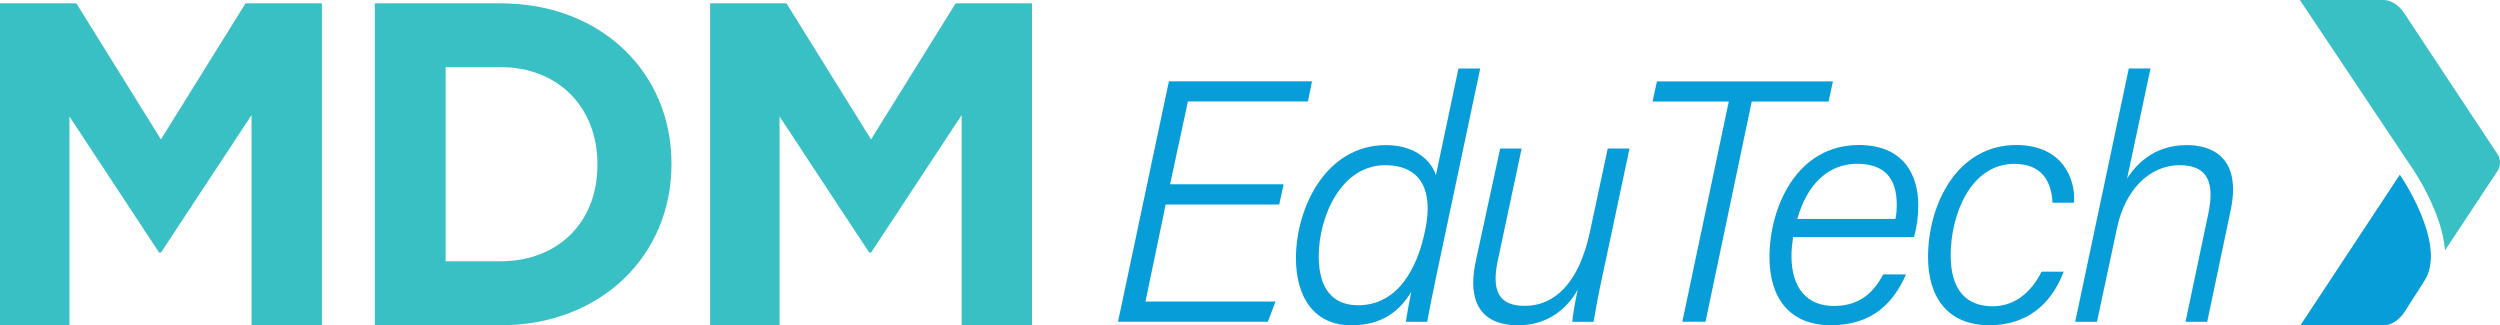
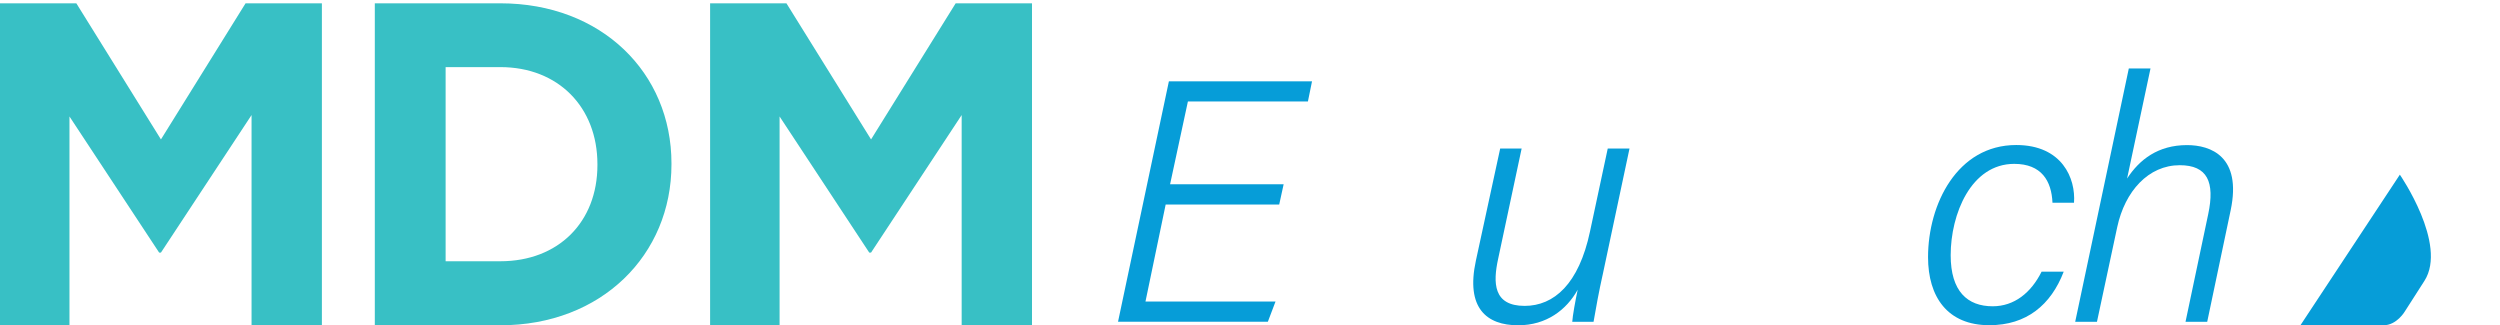
<svg xmlns="http://www.w3.org/2000/svg" viewBox="0 0 317.03 41.24">
  <defs>
    <style>      .cls-1 {        fill: #38c0c5;      }      .cls-2 {        fill: #069dd8;      }    </style>
  </defs>
  <g>
    <g id="Layer_1">
      <g>
        <g>
-           <path class="cls-2" d="M304.33,22.15s6.09,8.82,3.12,13.46-2.48,3.87-2.48,3.87c0,0-1.02,1.77-2.73,1.77h-10.52l12.61-19.1Z" />
-           <path class="cls-1" d="M305.85,21.23c.07.1,1.64,2.39,2.84,5.3.8,1.93,1.25,3.68,1.36,5.23l6.58-9.95c.06-.07.11-.15.15-.23.16-.29.25-.62.25-.97s-.09-.68-.25-.96c-.05-.08-.1-.16-.16-.24l-11.47-17.33c-.18-.27-.23-.35-.23-.35-.03-.04-.08-.12-.14-.21-.36-.49-1.26-1.52-2.56-1.52h-10.57l14.19,21.23Z" />
+           <path class="cls-2" d="M304.33,22.15s6.09,8.82,3.12,13.46-2.48,3.87-2.48,3.87c0,0-1.02,1.77-2.73,1.77h-10.52Z" />
        </g>
        <g>
          <path class="cls-1" d="M0,.42h9.68l10.73,17.26L31.14.42h9.68v40.83h-8.92V14.59l-11.49,17.44h-.23L8.81,14.77v26.48H0V.42Z" />
          <path class="cls-1" d="M47.53.42h15.92c12.83,0,21.7,8.81,21.7,20.3v.12c0,11.49-8.87,20.41-21.7,20.41h-15.92V.42ZM56.51,8.52v24.61h6.94c7.35,0,12.31-4.96,12.31-12.19v-.12c0-7.23-4.96-12.31-12.31-12.31h-6.94Z" />
          <path class="cls-1" d="M90.05.42h9.68l10.73,17.26L121.19.42h9.68v40.83h-8.92V14.59l-11.49,17.44h-.23l-11.37-17.26v26.48h-8.81V.42Z" />
        </g>
        <g>
          <path class="cls-2" d="M162.22,25.94h-14.4l-2.56,12.3h16.49l-.97,2.56h-19l6.45-30.49h18.15l-.52,2.56h-15.22l-2.26,10.5h14.4l-.56,2.56Z" />
-           <path class="cls-2" d="M187.71,8.68l-5.49,25.94c-.44,2.09-.88,4.21-1.23,6.19h-2.69c.04-.58.35-2.28.67-3.81-1.48,2.44-3.68,4.25-7.62,4.25-4.74,0-7.01-3.63-7.01-8.49,0-6.36,3.76-14.36,11.44-14.36,3.94,0,5.86,2.27,6.31,3.83l2.86-13.54h2.76ZM167.23,32.53c0,4.26,1.93,6.18,4.99,6.18,4.95,0,7.51-4.53,8.52-9.57,1.03-4.92-.49-8.19-5.09-8.19-5.54,0-8.42,6.43-8.42,11.59Z" />
          <path class="cls-2" d="M203.22,34.92c-.44,1.97-.84,4.13-1.14,5.89h-2.7c.04-.72.41-2.78.69-4.07-1.42,2.56-3.97,4.51-7.55,4.51-3.98,0-6.67-2.16-5.36-8.2l3.08-14.21h2.72l-2.98,13.99c-.66,3.03-.63,5.96,3.36,5.96,3.72,0,6.88-2.77,8.29-9.43l2.25-10.52h2.76l-3.42,16.09Z" />
        </g>
        <g>
-           <path class="cls-2" d="M219.23,12.88h-9.67l.56-2.56h22.32l-.56,2.56h-9.74l-5.86,27.92h-2.94l5.89-27.92Z" />
-           <path class="cls-2" d="M227.38,30.06c-.12,1.02-.2,1.55-.2,2.39,0,4.22,2.09,6.35,5.37,6.35,3.55,0,5.17-1.99,6.27-4h2.88c-1.52,3.47-4.15,6.44-9.52,6.44s-7.79-3.62-7.79-8.62c0-6.34,3.45-14.23,11.34-14.23,5.68,0,7.53,3.81,7.53,7.62,0,1.22-.12,2.5-.54,4.05h-15.32ZM240.37,27.77c.12-.61.16-1.24.16-1.83,0-3.4-1.62-5.17-5.03-5.17-3.6,0-6.33,2.53-7.58,6.99h12.45Z" />
          <path class="cls-2" d="M261.7,34.46c-1.62,4.21-4.71,6.78-9.43,6.78-5.32,0-7.77-3.61-7.77-8.63,0-6.7,3.69-14.22,11.18-14.22,5.84,0,7.56,4.26,7.33,7.32h-2.73c-.12-2.78-1.4-4.93-4.85-4.93-5.48,0-8.06,6.36-8.06,11.59,0,4.58,2.13,6.47,5.33,6.47,2.72,0,4.86-1.7,6.2-4.39h2.8Z" />
          <path class="cls-2" d="M272.71,8.68l-2.97,13.96c1.57-2.41,3.93-4.24,7.6-4.24,3.01,0,6.96,1.44,5.54,8.24l-2.98,14.17h-2.75l2.88-13.66c.86-4.07-.1-6.2-3.61-6.2-3.97,0-6.95,3.29-7.93,7.85l-2.57,12.01h-2.76l6.8-32.13h2.76Z" />
        </g>
      </g>
    </g>
  </g>
</svg>